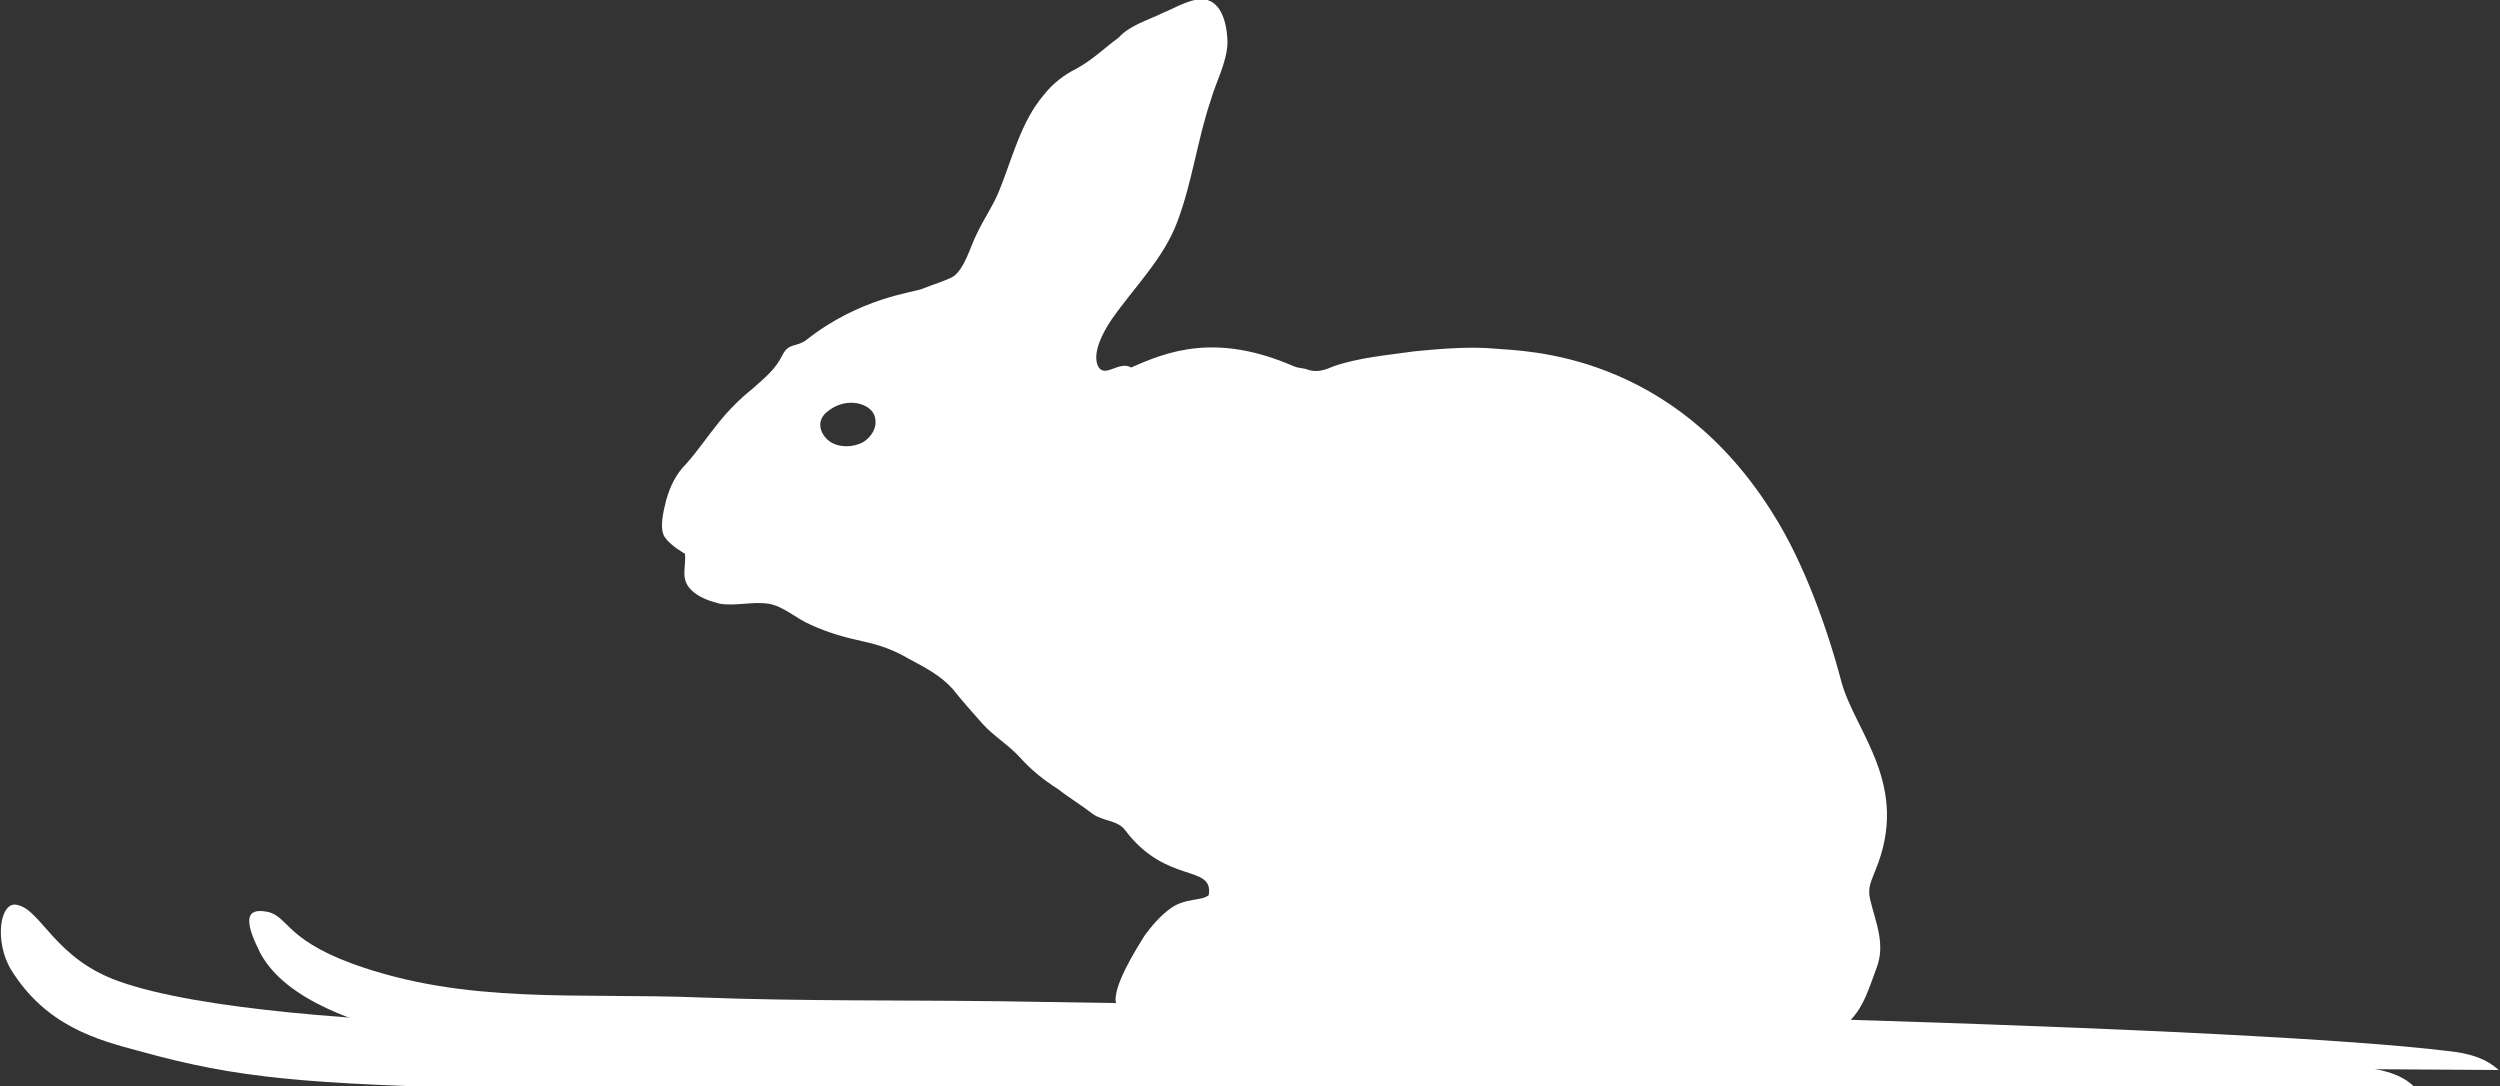
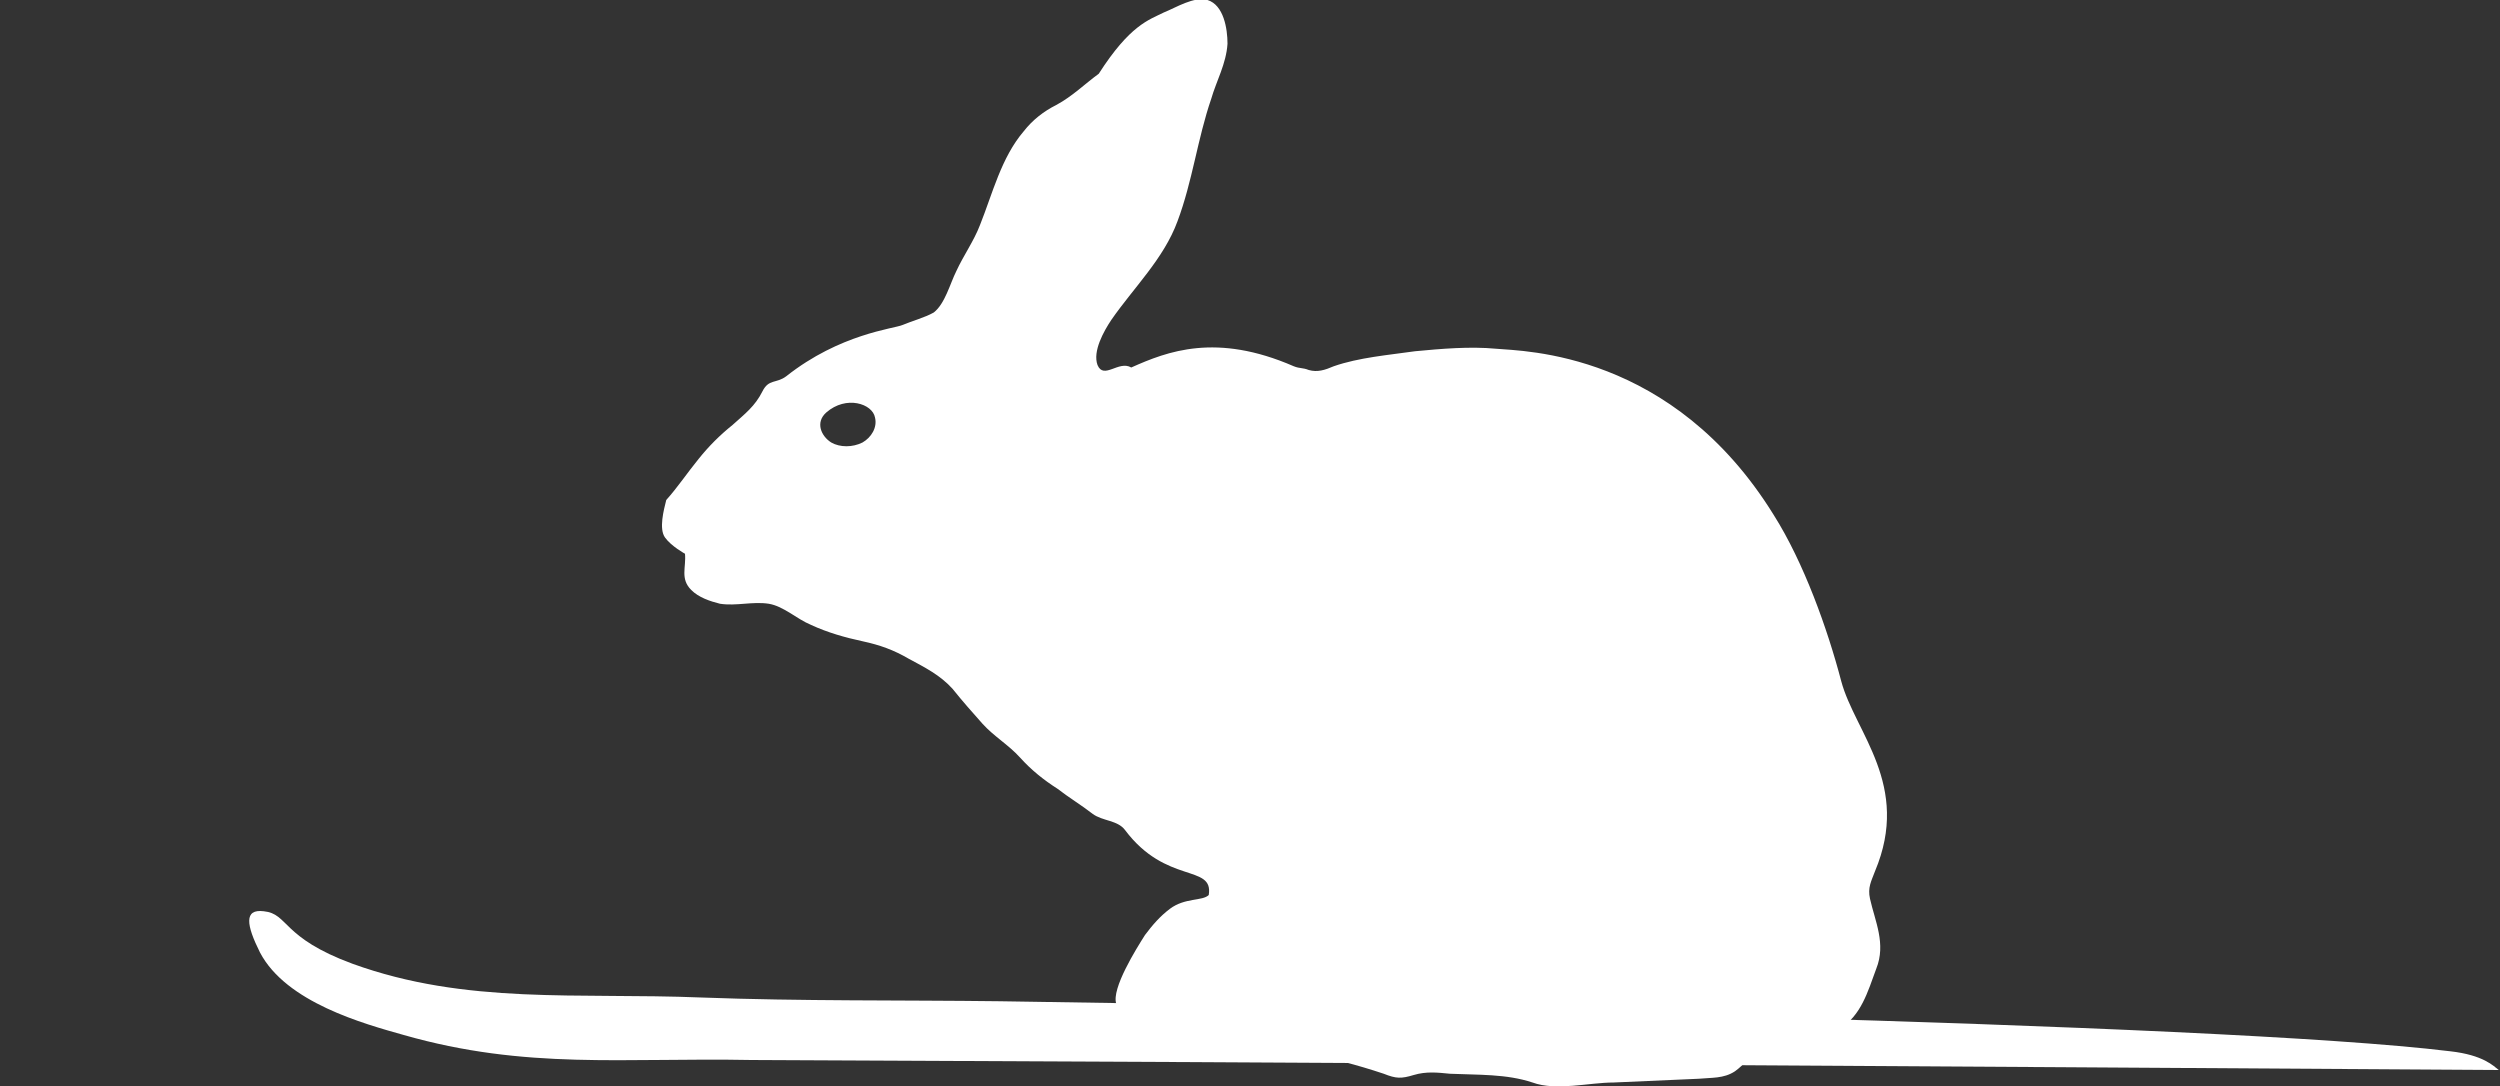
<svg xmlns="http://www.w3.org/2000/svg" version="1.1" id="Warstwa_1" x="0px" y="0px" viewBox="0 0 200 86.9" style="enable-background:new 0 0 200 86.9;" xml:space="preserve">
  <rect x="0" y="0" width="200" height="86.9" fill="#333333" stroke="none" />
  <style type="text/css">
	.st0{fill:#FFFFFF;}
</style>
  <g>
    <g>
      <g>
        <g>
-           <path class="st0" d="M11.2,84.1c-3.4-0.9-7.5-2-10.3-6.5C-0.5,75.3,0,72,1.4,72.4c1.9,0.4,3,4.3,8.1,6.1      c6.4,2.3,20,3.2,30.6,3.5c8.5,0.2,17,0.1,25.5,0.1c29.8,0.1,103.4,0.9,123.5,3.3c2.9,0.3,3.8,1.3,4.2,1.7      c-49.6,0.2-104.1,0.9-153.7,0C24.5,86.7,19.1,86.3,11.2,84.1z" />
          <path class="st0" d="M32.3,82.8c-3.2-0.9-9.4-2.6-11.5-6.6c-1.1-2.2-1.3-3.5,0.3-3.3c2,0.2,1.4,2.1,7.1,4.2      c9.1,3.3,18,2.3,27.9,2.7c8,0.3,16,0.2,23.9,0.3c28,0.4,97.2,1.7,116,4c2.7,0.3,3.5,1.2,3.9,1.5c-46.6-0.3-93.2-0.6-139.8-0.8      C49.9,84.6,42.1,85.6,32.3,82.8z" />
        </g>
      </g>
    </g>
    <g>
-       <path class="st0" d="M90,66.4c-0.6-0.8-1.8-0.7-2.6-1.3c-0.9-0.7-1.9-1.3-2.8-2c-1.1-0.7-2.1-1.5-3-2.5c-0.9-1-2.1-1.7-3-2.7    c-0.8-0.9-1.6-1.8-2.4-2.8c-1-1.1-2.2-1.7-3.5-2.4c-1.2-0.7-2.3-1.1-3.7-1.4c-1.4-0.3-2.8-0.7-4.1-1.3c-1.2-0.5-2.2-1.5-3.4-1.7    c-1.3-0.2-2.6,0.2-3.9,0c-0.8-0.2-1.7-0.5-2.3-1.1c-0.9-0.9-0.4-1.8-0.5-2.9c0,0-1.1-0.6-1.6-1.3c-0.5-0.7-0.1-2.2,0.1-3    c0.3-1.1,0.8-2.1,1.6-2.9c0.9-1,1.7-2.2,2.6-3.3c0.8-1,1.7-1.9,2.7-2.7c1-0.9,1.8-1.5,2.4-2.7c0.5-1,1.1-0.6,1.9-1.2    c4.3-3.4,8.6-3.8,9.3-4.1c0.7-0.3,1.8-0.6,2.5-1c0.9-0.7,1.3-2.3,1.8-3.3c0.6-1.3,1.4-2.4,1.9-3.7c1-2.5,1.7-5.4,3.5-7.5    c0.7-0.9,1.6-1.6,2.6-2.1c1.3-0.7,2.3-1.7,3.4-2.5C90.4,2,91.9,1.6,93.1,1c1-0.4,2.4-1.3,3.5-1c1.3,0.4,1.6,2.3,1.6,3.5    c-0.1,1.6-0.9,3-1.3,4.4c-1.1,3.2-1.5,6.6-2.7,9.8c-1.1,3-3.5,5.3-5.3,7.9c-0.6,0.9-1.5,2.5-1.1,3.6c0.5,1.2,1.7-0.4,2.7,0.2    c2.9-1.3,6.8-2.8,13-0.1c0.5,0.2,0.7,0.1,1.2,0.3c0.7,0.2,1.3,0,2-0.3c2-0.7,4.4-0.9,6.5-1.2c2.1-0.2,4.4-0.4,6.5-0.2    c2.2,0.2,14.1,0.2,22.2,13.3c2.4,3.8,4.3,9.1,5.4,13.3c1.1,4.1,5.6,8.3,2.7,15.2c-0.3,0.8-0.6,1.3-0.4,2.2    c0.4,1.8,1.3,3.6,0.5,5.6c-0.7,1.9-1.2,3.7-2.9,4.8c-0.8,0.5-2.8,0.7-3.8,0.9c-0.9,0.2-1.8,0.2-2.7,0.8c-0.7,0.5-1.2,1.2-1.9,1.7    c-0.9,0.6-1.9,0.5-2.9,0.6c-2.3,0.1-4.5,0.2-6.8,0.3c-2,0-4.6,0.7-6.5,0c-2.1-0.7-4.4-0.6-6.6-0.7c-1-0.1-1.9-0.2-2.9,0.1    c-1,0.3-1.4,0.3-2.4-0.1c-2.1-0.7-4.3-1.3-6.5-1.6c-2.5-0.4-5-0.7-7.5-1.2c-1.2-0.2-2.3-0.4-3.5-0.7c-1-0.2-1.1,0.1-2.1-0.7    c-1.8-1.4-1.3-0.1-1.8-1.4c-0.4-1.2,1.6-4.4,2.3-5.5c0.6-0.8,1.2-1.5,2-2.1c1.2-0.9,2.6-0.6,3.1-1.1C97.1,69.1,93.3,70.8,90,66.4z     M66.1,33c-0.9,0.8-0.4,1.9,0.4,2.4c0.7,0.4,1.7,0.4,2.5,0c0.7-0.4,1.2-1.2,1-2C69.8,32.3,67.7,31.6,66.1,33z" />
+       <path class="st0" d="M90,66.4c-0.6-0.8-1.8-0.7-2.6-1.3c-0.9-0.7-1.9-1.3-2.8-2c-1.1-0.7-2.1-1.5-3-2.5c-0.9-1-2.1-1.7-3-2.7    c-0.8-0.9-1.6-1.8-2.4-2.8c-1-1.1-2.2-1.7-3.5-2.4c-1.2-0.7-2.3-1.1-3.7-1.4c-1.4-0.3-2.8-0.7-4.1-1.3c-1.2-0.5-2.2-1.5-3.4-1.7    c-1.3-0.2-2.6,0.2-3.9,0c-0.8-0.2-1.7-0.5-2.3-1.1c-0.9-0.9-0.4-1.8-0.5-2.9c0,0-1.1-0.6-1.6-1.3c-0.5-0.7-0.1-2.2,0.1-3    c0.9-1,1.7-2.2,2.6-3.3c0.8-1,1.7-1.9,2.7-2.7c1-0.9,1.8-1.5,2.4-2.7c0.5-1,1.1-0.6,1.9-1.2    c4.3-3.4,8.6-3.8,9.3-4.1c0.7-0.3,1.8-0.6,2.5-1c0.9-0.7,1.3-2.3,1.8-3.3c0.6-1.3,1.4-2.4,1.9-3.7c1-2.5,1.7-5.4,3.5-7.5    c0.7-0.9,1.6-1.6,2.6-2.1c1.3-0.7,2.3-1.7,3.4-2.5C90.4,2,91.9,1.6,93.1,1c1-0.4,2.4-1.3,3.5-1c1.3,0.4,1.6,2.3,1.6,3.5    c-0.1,1.6-0.9,3-1.3,4.4c-1.1,3.2-1.5,6.6-2.7,9.8c-1.1,3-3.5,5.3-5.3,7.9c-0.6,0.9-1.5,2.5-1.1,3.6c0.5,1.2,1.7-0.4,2.7,0.2    c2.9-1.3,6.8-2.8,13-0.1c0.5,0.2,0.7,0.1,1.2,0.3c0.7,0.2,1.3,0,2-0.3c2-0.7,4.4-0.9,6.5-1.2c2.1-0.2,4.4-0.4,6.5-0.2    c2.2,0.2,14.1,0.2,22.2,13.3c2.4,3.8,4.3,9.1,5.4,13.3c1.1,4.1,5.6,8.3,2.7,15.2c-0.3,0.8-0.6,1.3-0.4,2.2    c0.4,1.8,1.3,3.6,0.5,5.6c-0.7,1.9-1.2,3.7-2.9,4.8c-0.8,0.5-2.8,0.7-3.8,0.9c-0.9,0.2-1.8,0.2-2.7,0.8c-0.7,0.5-1.2,1.2-1.9,1.7    c-0.9,0.6-1.9,0.5-2.9,0.6c-2.3,0.1-4.5,0.2-6.8,0.3c-2,0-4.6,0.7-6.5,0c-2.1-0.7-4.4-0.6-6.6-0.7c-1-0.1-1.9-0.2-2.9,0.1    c-1,0.3-1.4,0.3-2.4-0.1c-2.1-0.7-4.3-1.3-6.5-1.6c-2.5-0.4-5-0.7-7.5-1.2c-1.2-0.2-2.3-0.4-3.5-0.7c-1-0.2-1.1,0.1-2.1-0.7    c-1.8-1.4-1.3-0.1-1.8-1.4c-0.4-1.2,1.6-4.4,2.3-5.5c0.6-0.8,1.2-1.5,2-2.1c1.2-0.9,2.6-0.6,3.1-1.1C97.1,69.1,93.3,70.8,90,66.4z     M66.1,33c-0.9,0.8-0.4,1.9,0.4,2.4c0.7,0.4,1.7,0.4,2.5,0c0.7-0.4,1.2-1.2,1-2C69.8,32.3,67.7,31.6,66.1,33z" />
    </g>
  </g>
</svg>